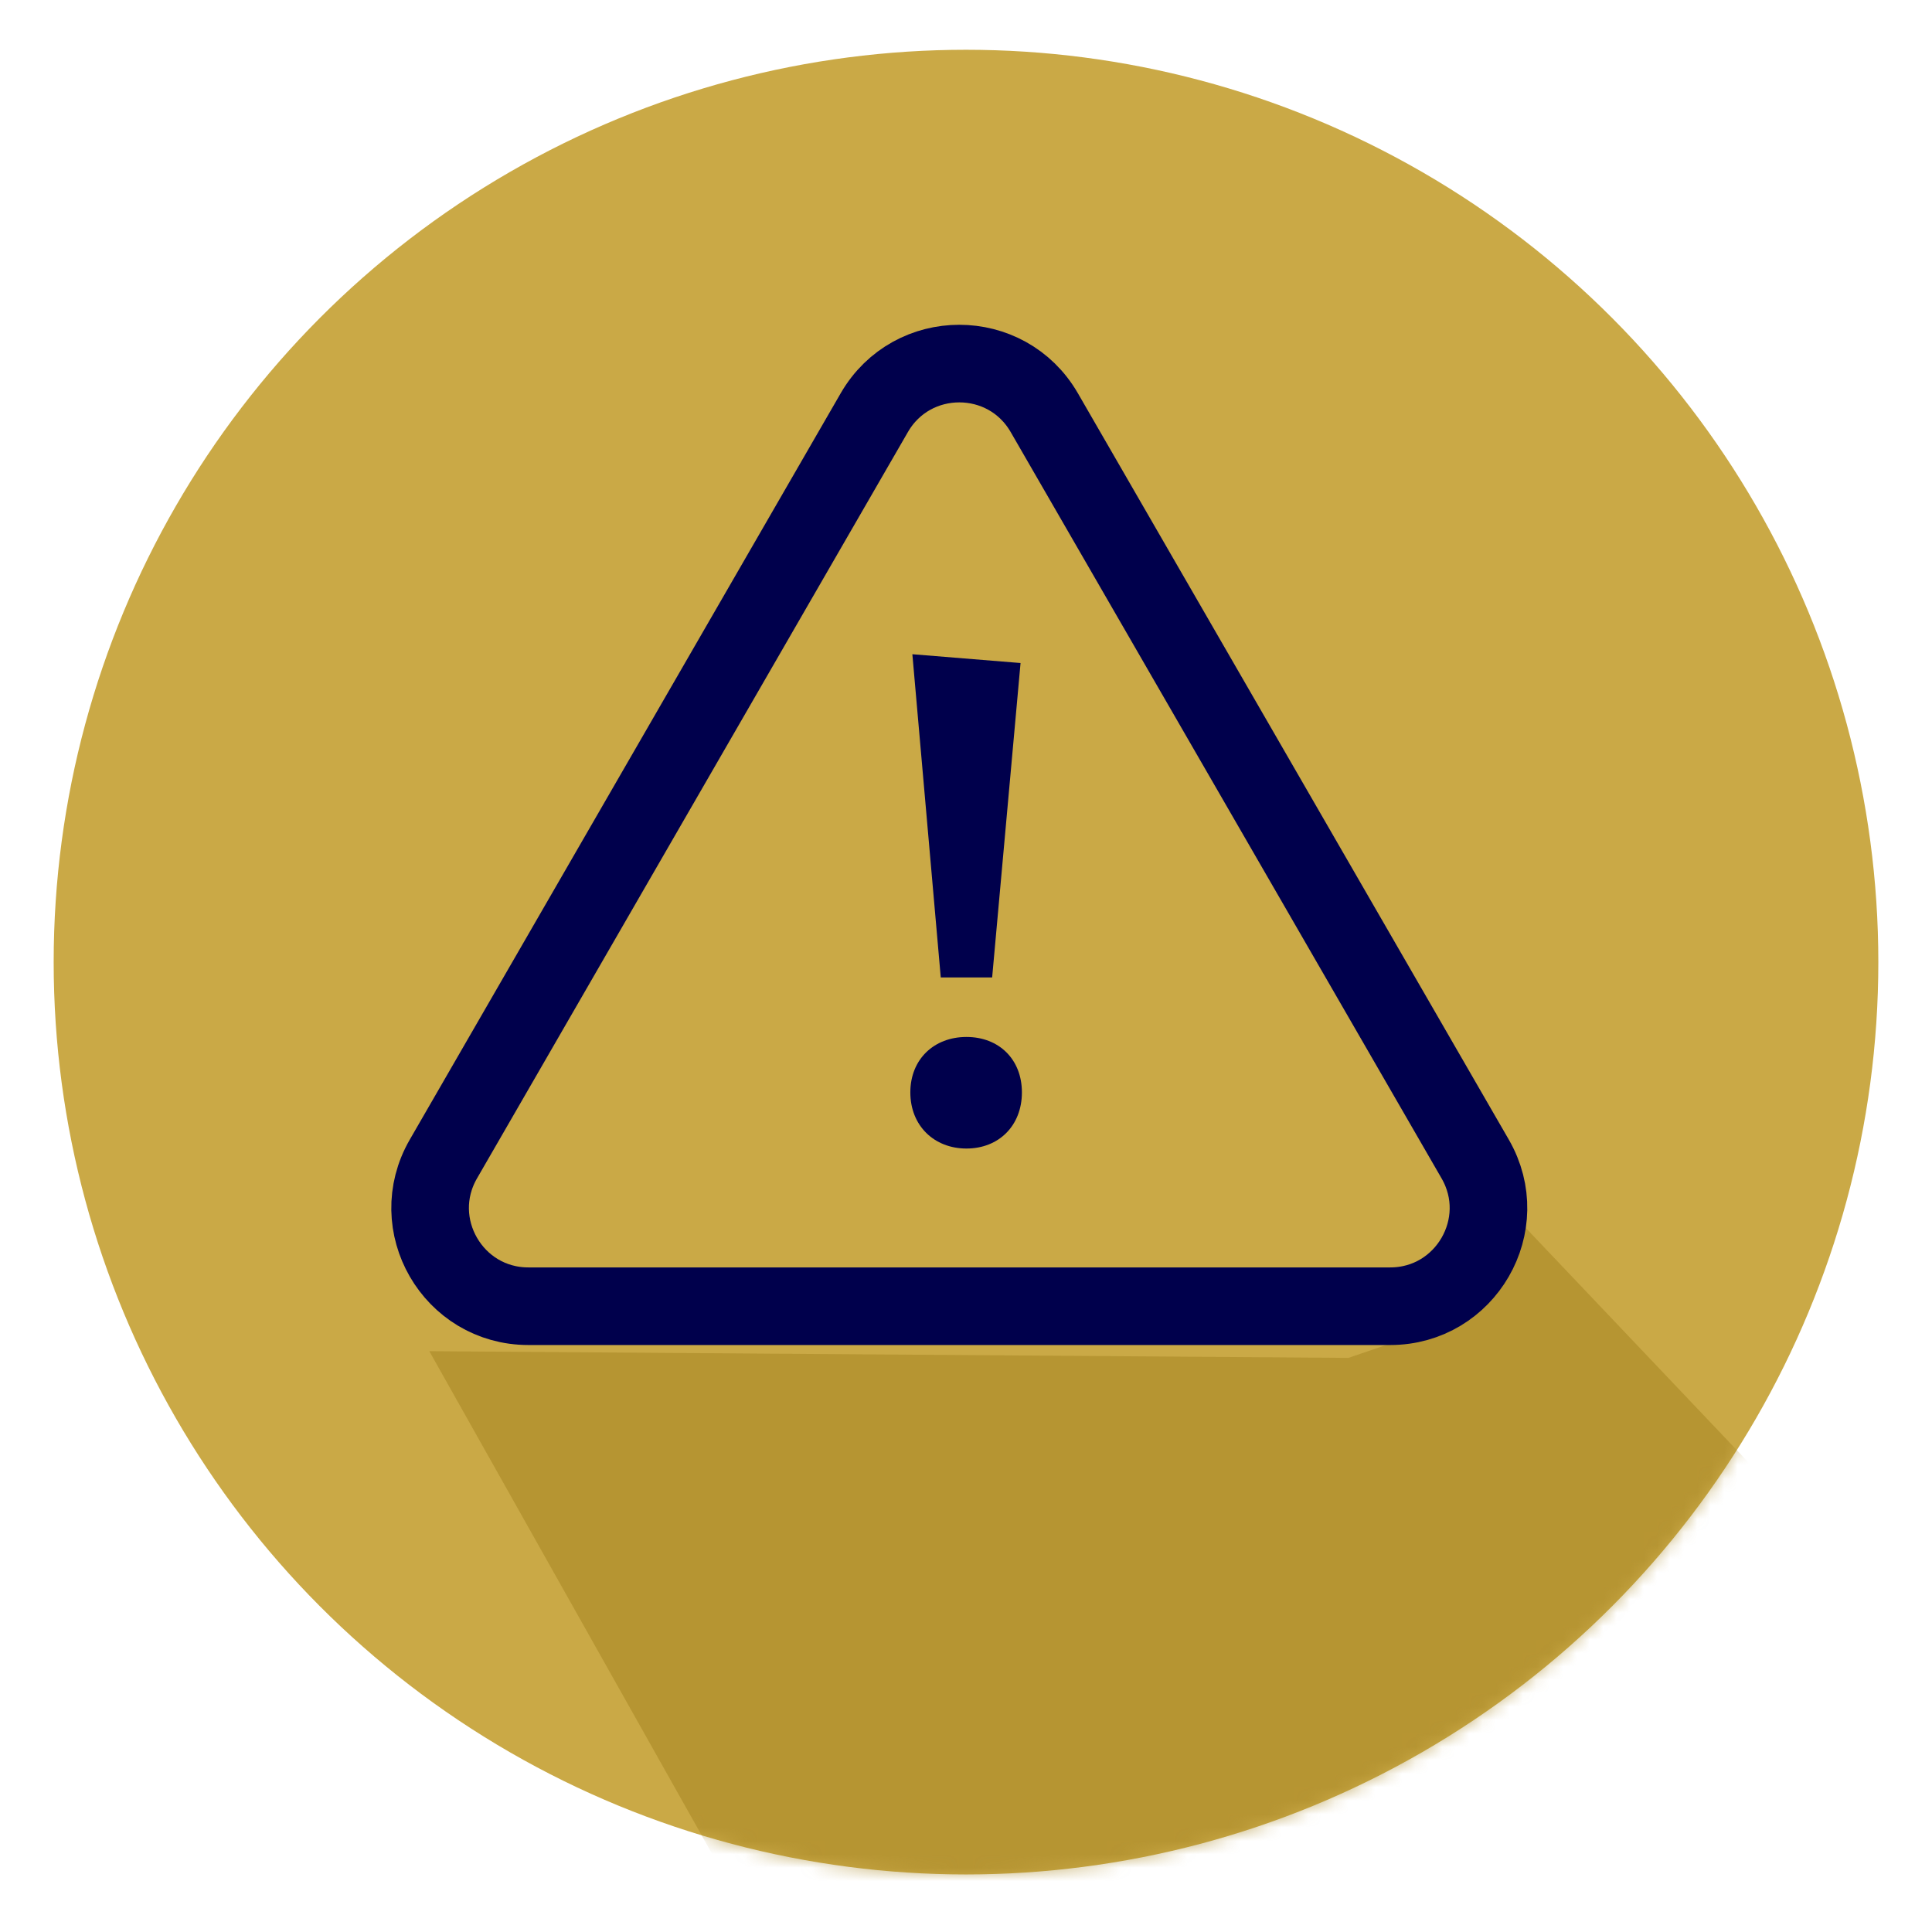
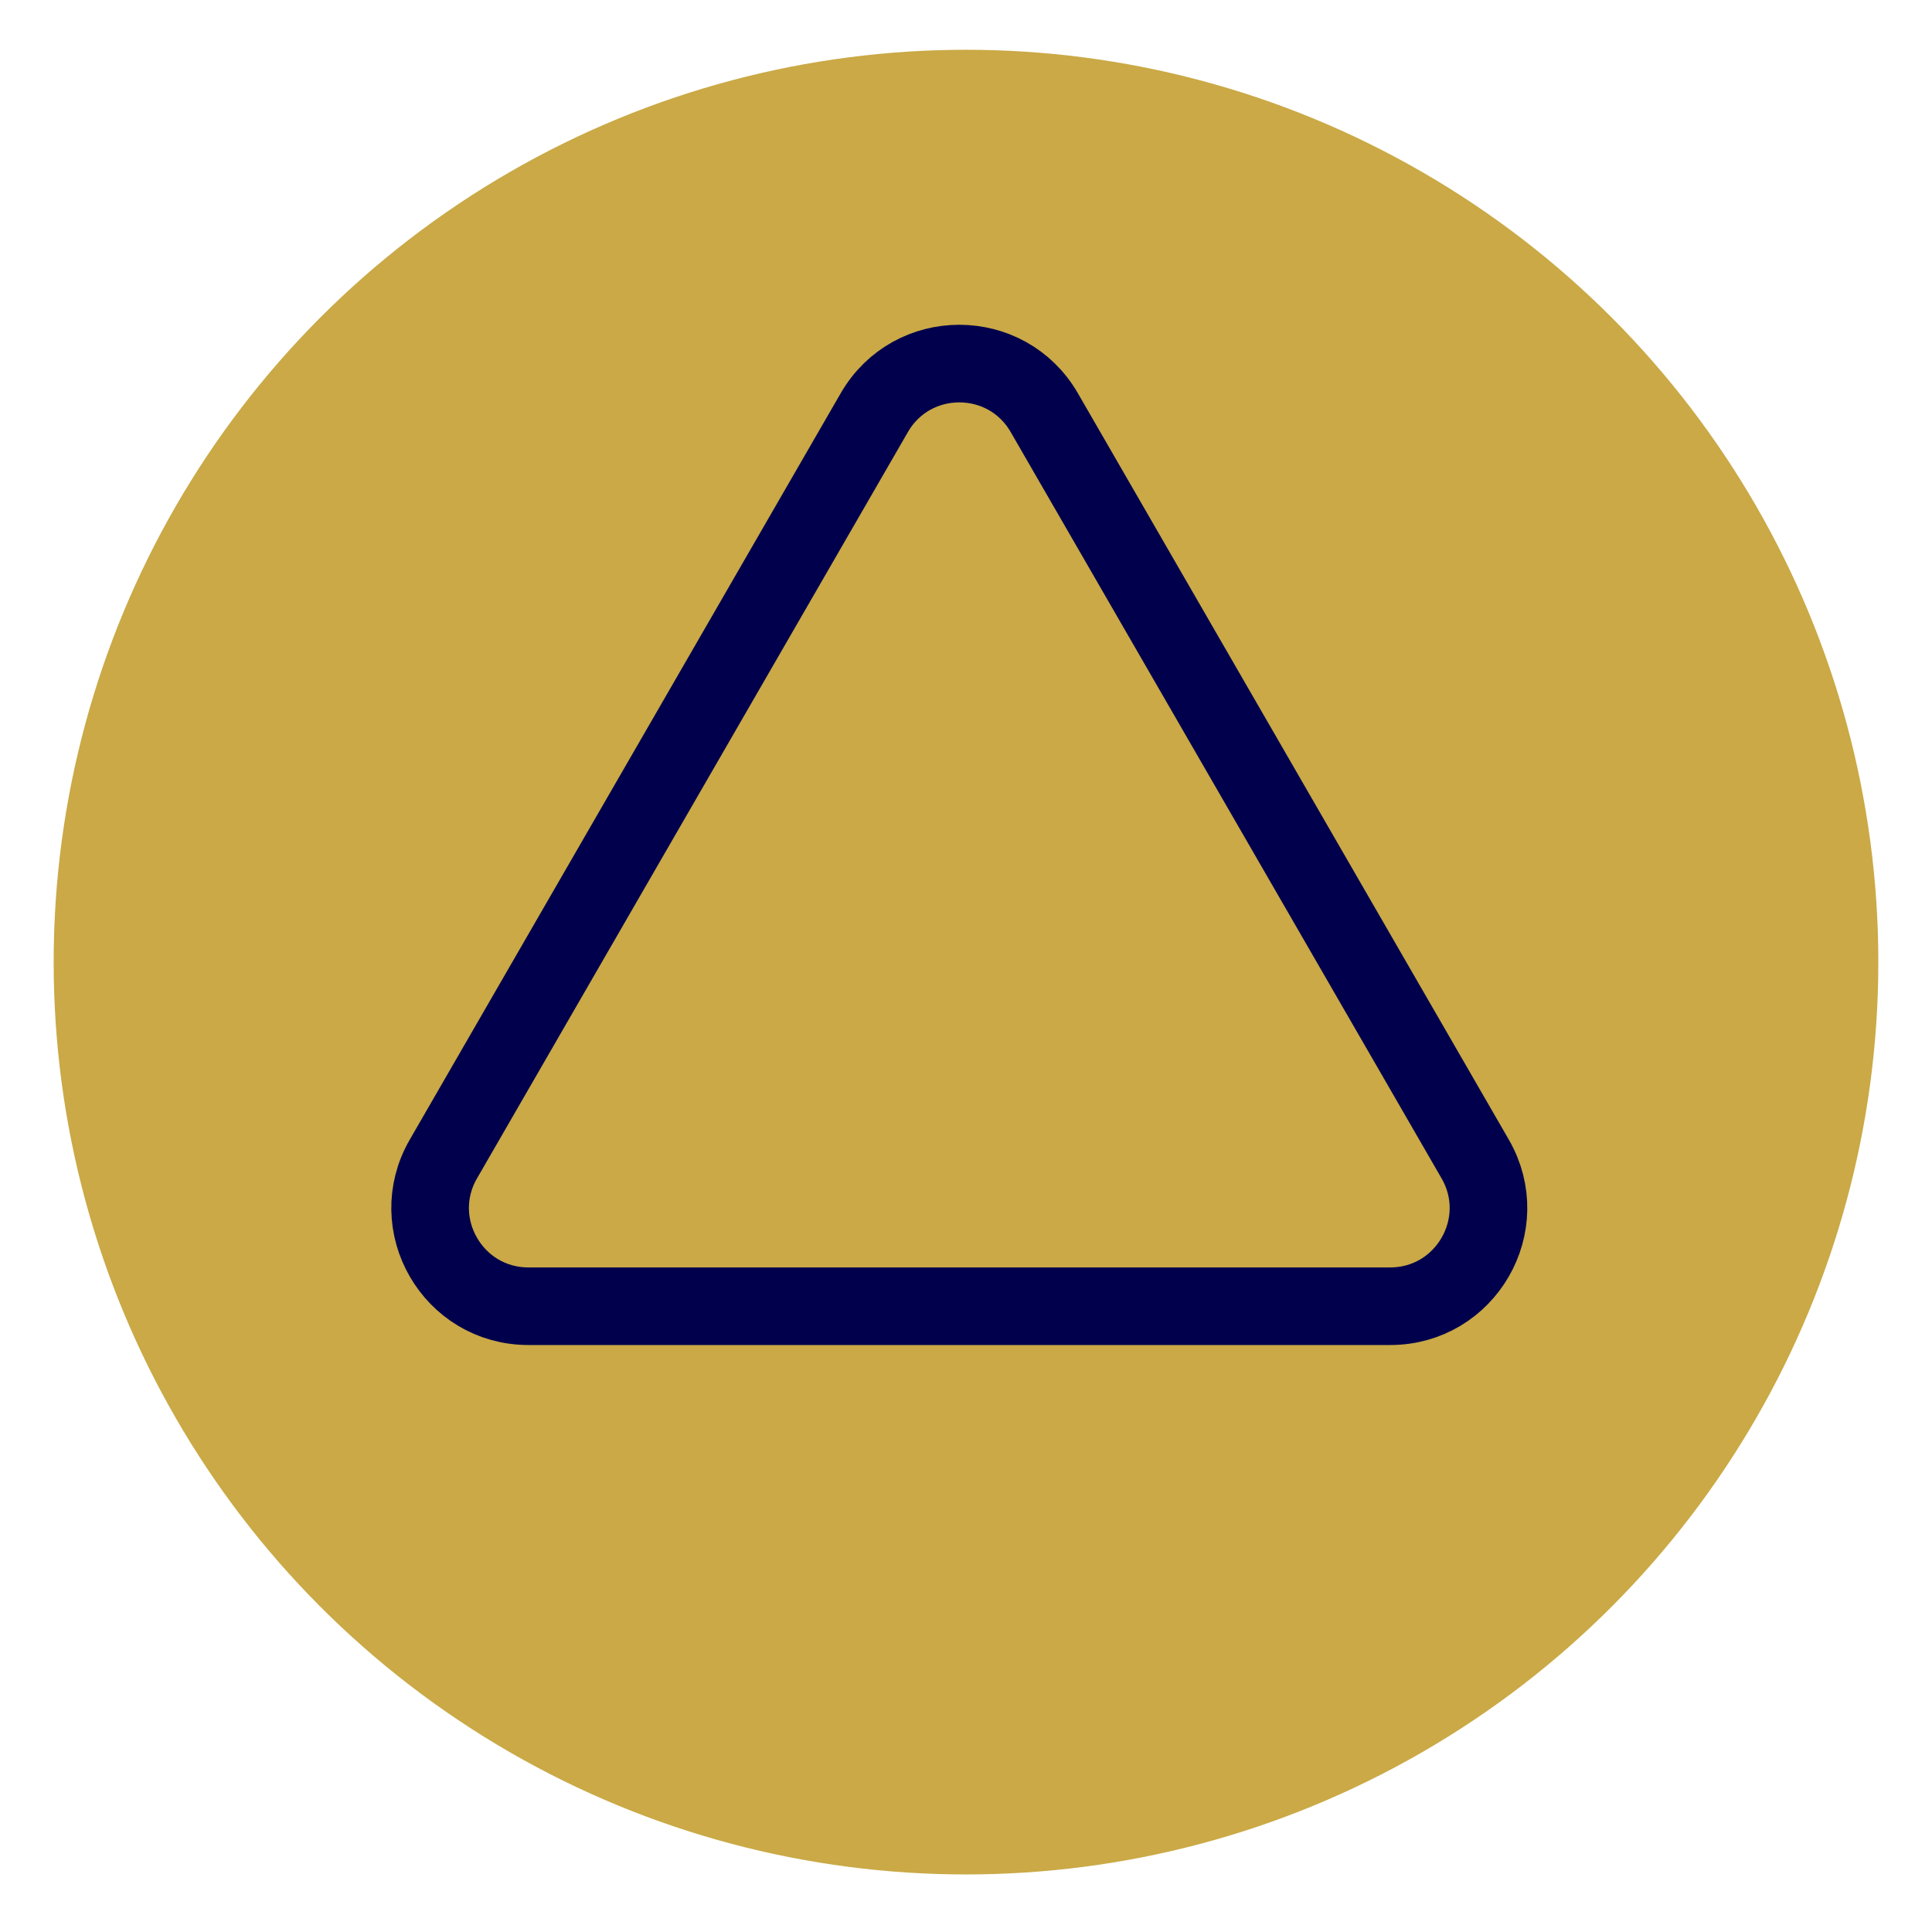
<svg xmlns="http://www.w3.org/2000/svg" width="144" height="144" viewBox="0 0 144 144" fill="none">
  <g filter="url(#filter0_d_17344_14395)">
    <circle cx="72" cy="68" r="68" fill="#CAA946" />
    <mask id="mask0_17344_14395" style="mask-type:alpha" maskUnits="userSpaceOnUse" x="4" y="0" width="136" height="136">
-       <circle cx="72" cy="68" r="68" fill="#CAA946" />
-     </mask>
+       </mask>
    <g mask="url(#mask0_17344_14395)">
-       <path opacity="0.6" d="M179.835 157.421L111.999 86L109.999 94.257L100.499 97.5L31.999 97L67.999 161L183.281 163.891L179.835 157.421Z" fill="#A88826" />
-     </g>
+       </g>
  </g>
  <path d="M65.165 30.757C67.981 25.88 75.019 25.88 77.835 30.757L109.952 86.385C112.768 91.262 109.248 97.358 103.617 97.358H39.383C33.752 97.358 30.232 91.262 33.048 86.385L65.165 30.757Z" stroke="#00004C" stroke-width="5.784" />
-   <path d="M73.949 72.854H70.119L68.002 48.762L76.066 49.418L73.949 72.854ZM72.034 85.605C69.615 85.605 67.851 83.891 67.851 81.422C67.851 78.952 69.615 77.289 72.034 77.289C74.453 77.289 76.167 78.952 76.167 81.422C76.167 83.891 74.453 85.605 72.034 85.605Z" fill="#00004C" />
  <defs>
    <filter id="filter0_d_17344_14395" x="0.29" y="0" width="143.419" height="143.419" filterUnits="userSpaceOnUse" color-interpolation-filters="sRGB">
      <feFlood flood-opacity="0" result="BackgroundImageFix" />
      <feColorMatrix in="SourceAlpha" type="matrix" values="0 0 0 0 0 0 0 0 0 0 0 0 0 0 0 0 0 0 127 0" result="hardAlpha" />
      <feOffset dy="3.71" />
      <feGaussianBlur stdDeviation="1.855" />
      <feComposite in2="hardAlpha" operator="out" />
      <feColorMatrix type="matrix" values="0 0 0 0 0 0 0 0 0 0 0 0 0 0 0 0 0 0 0.25 0" />
      <feBlend mode="normal" in2="BackgroundImageFix" result="effect1_dropShadow_17344_14395" />
      <feBlend mode="normal" in="SourceGraphic" in2="effect1_dropShadow_17344_14395" result="shape" />
    </filter>
  </defs>
</svg>